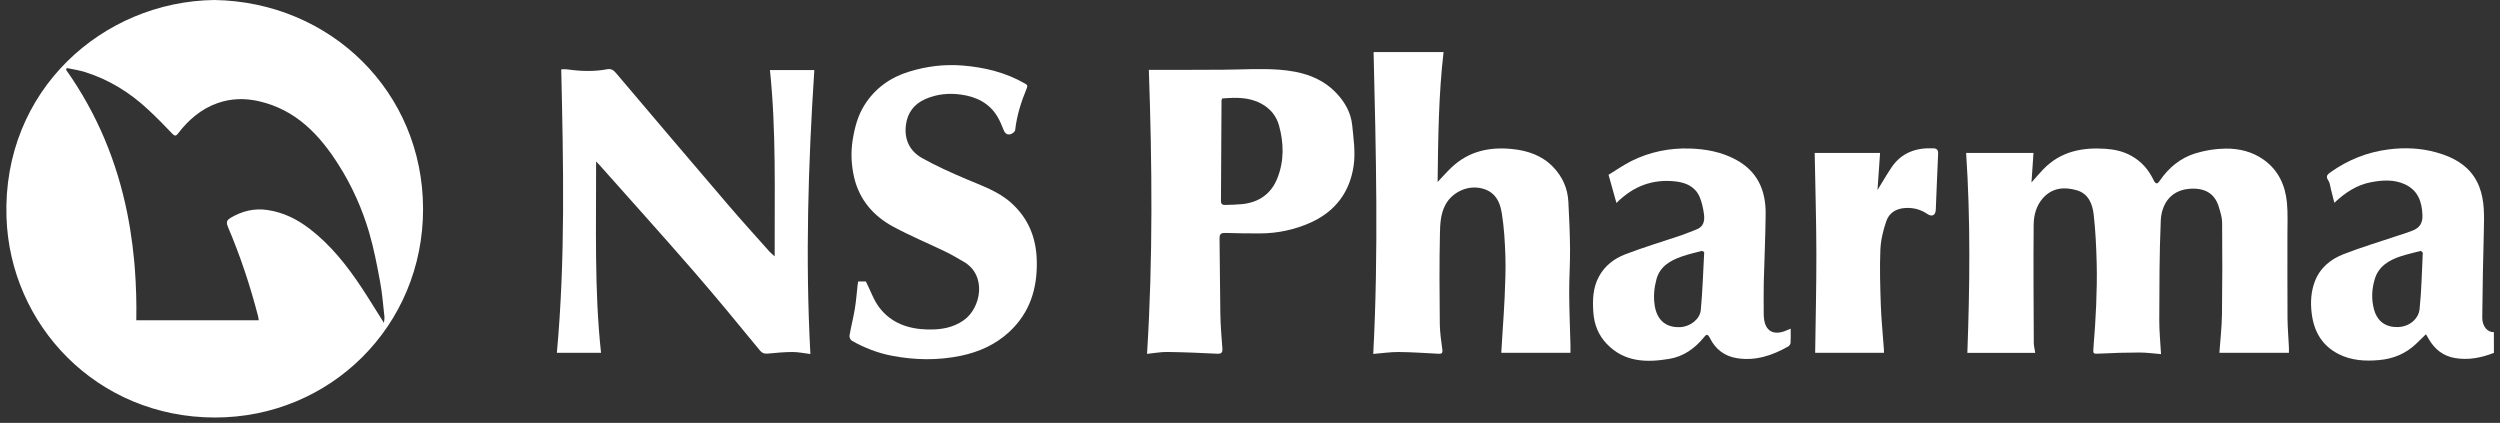
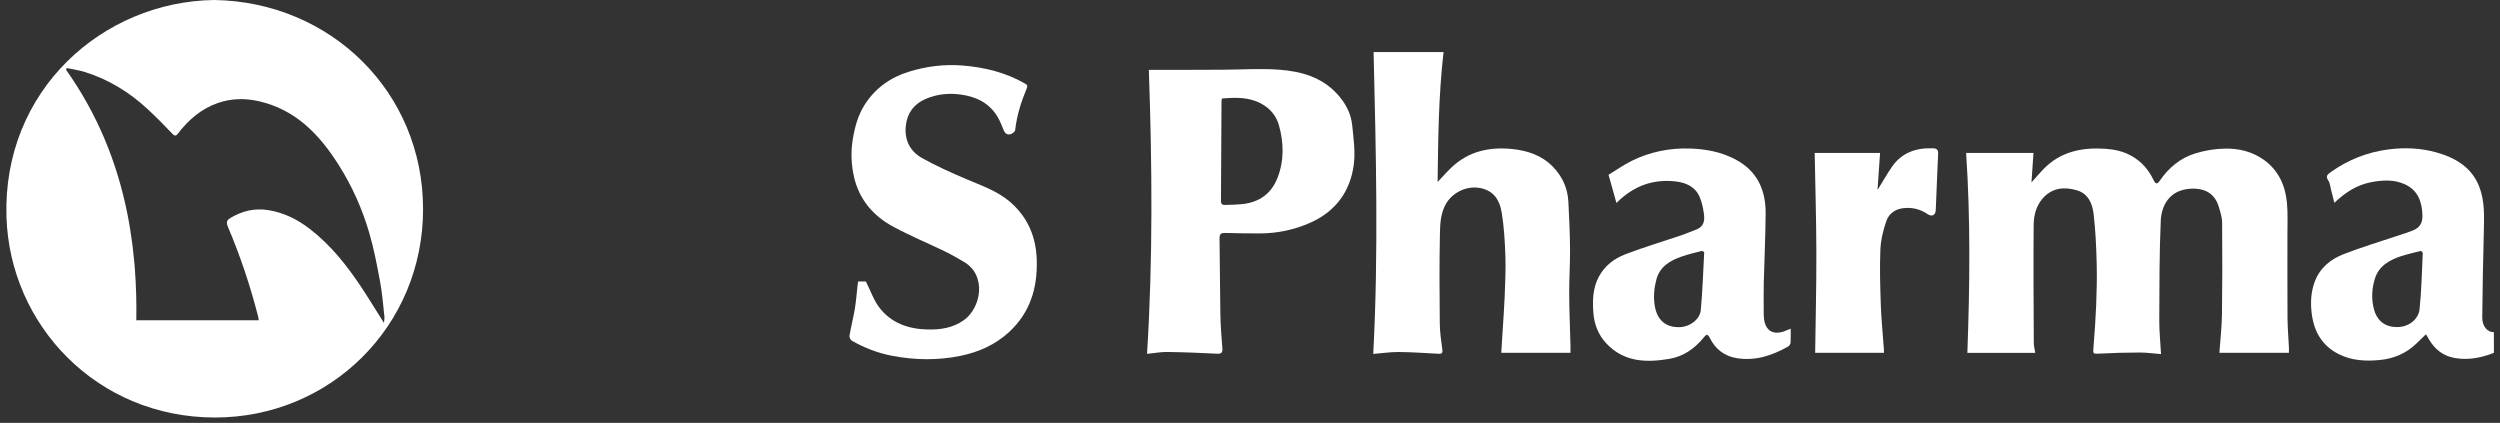
<svg xmlns="http://www.w3.org/2000/svg" width="201" height="34" viewBox="0 0 201 34" fill="none">
  <rect x="0" y="0" width="201" height="34" fill="#333333" stroke="none" />
  <path d="M200.511 28.37C199.508 28.76 198.487 28.97 197.402 28.791C196.429 28.629 195.754 28.087 195.271 27.26C195.219 27.174 195.175 27.081 195.123 26.995C195.102 26.957 195.071 26.922 195.04 26.881C194.761 27.153 194.502 27.408 194.24 27.657C193.413 28.439 192.42 28.846 191.293 28.949C190.166 29.053 189.063 28.991 188.029 28.47C186.708 27.801 186.053 26.677 185.867 25.247C185.75 24.358 185.792 23.475 186.112 22.631C186.526 21.534 187.384 20.841 188.415 20.438C189.887 19.863 191.407 19.414 192.906 18.908C193.261 18.79 193.617 18.68 193.965 18.542C194.523 18.325 194.789 17.953 194.764 17.301C194.727 16.191 194.389 15.288 193.334 14.809C192.458 14.413 191.521 14.478 190.607 14.654C189.494 14.871 188.57 15.467 187.681 16.305C187.574 15.884 187.494 15.543 187.405 15.205C187.343 14.968 187.326 14.699 187.195 14.509C186.95 14.158 187.143 14.013 187.398 13.833C188.808 12.834 190.356 12.224 192.083 12.007C193.361 11.848 194.62 11.906 195.84 12.241C197.377 12.665 198.718 13.423 199.335 15.019C199.773 16.153 199.728 17.349 199.701 18.546C199.642 20.869 199.594 23.192 199.573 25.516C199.566 26.24 199.997 26.726 200.507 26.705C200.511 27.267 200.511 27.819 200.511 28.37ZM194.792 20.317C194.74 20.269 194.692 20.221 194.64 20.169C194.109 20.311 193.568 20.428 193.044 20.597C192.093 20.907 191.248 21.4 190.938 22.413C190.693 23.213 190.642 24.044 190.873 24.892C191.069 25.616 191.6 26.329 192.8 26.295C193.761 26.267 194.458 25.595 194.533 24.861C194.695 23.358 194.713 21.834 194.792 20.317Z" fill="white" />
  <path d="M184.03 28.367C182.138 28.367 180.304 28.367 178.439 28.367C178.511 27.357 178.628 26.333 178.646 25.306C178.68 22.834 178.68 20.359 178.659 17.887C178.656 17.463 178.511 17.029 178.387 16.616C178.049 15.499 177.181 15.071 175.981 15.185C174.375 15.337 173.778 16.581 173.726 17.729C173.609 20.401 173.616 23.079 173.606 25.754C173.602 26.636 173.695 27.515 173.747 28.47C173.123 28.422 172.568 28.339 172.01 28.343C170.952 28.343 169.893 28.374 168.835 28.429C168.266 28.456 168.273 28.47 168.318 27.901C168.408 26.788 168.487 25.671 168.532 24.551C168.576 23.417 168.604 22.283 168.573 21.148C168.539 19.842 168.48 18.536 168.332 17.239C168.235 16.398 167.915 15.578 166.987 15.302C165.988 15.006 165.016 15.085 164.264 15.916C163.723 16.515 163.513 17.291 163.506 18.067C163.478 21.224 163.502 24.382 163.516 27.54C163.516 27.812 163.588 28.081 163.633 28.37C161.806 28.37 160.01 28.37 158.176 28.37C158.369 23.051 158.438 17.684 158.076 12.296C159.824 12.296 161.62 12.296 163.492 12.296C163.444 13.017 163.389 13.785 163.33 14.668C163.706 14.251 163.992 13.909 164.302 13.589C165.667 12.182 167.398 11.838 169.259 11.962C169.99 12.01 170.7 12.158 171.365 12.531C172.182 12.986 172.754 13.654 173.14 14.464C173.344 14.895 173.492 14.754 173.651 14.523C174.364 13.482 175.302 12.703 176.498 12.334C177.274 12.093 178.111 11.958 178.925 11.948C180.007 11.934 181.069 12.182 181.986 12.831C183.172 13.668 183.73 14.878 183.868 16.271C183.954 17.146 183.906 18.039 183.909 18.922C183.913 21.135 183.899 23.348 183.916 25.557C183.923 26.357 183.992 27.153 184.03 27.95C184.037 28.095 184.03 28.239 184.03 28.367Z" fill="white" />
-   <path d="M65.155 28.463C64.642 28.401 64.183 28.301 63.725 28.301C63.077 28.301 62.425 28.363 61.777 28.425C61.487 28.453 61.298 28.422 61.084 28.16C59.309 25.999 57.533 23.837 55.7 21.728C53.256 18.915 50.757 16.147 48.281 13.358C48.199 13.265 48.109 13.175 47.926 12.979C47.944 18.201 47.775 23.303 48.323 28.363C47.102 28.363 45.972 28.363 44.772 28.363C45.462 20.835 45.296 13.227 45.124 5.574C45.272 5.574 45.441 5.554 45.606 5.578C46.678 5.729 47.747 5.771 48.816 5.567C49.123 5.509 49.319 5.626 49.519 5.864C52.511 9.397 55.51 12.927 58.519 16.443C59.612 17.722 60.743 18.966 61.86 20.221C61.96 20.335 62.084 20.428 62.284 20.611C62.267 15.54 62.418 10.576 61.904 5.636C63.125 5.636 64.287 5.636 65.472 5.636C64.979 13.179 64.745 20.78 65.155 28.463Z" fill="white" />
  <path d="M110.437 4.188C112.288 4.188 114.129 4.188 116.063 4.188C115.666 7.591 115.628 11.045 115.584 14.63C116.032 14.161 116.366 13.775 116.735 13.43C118.11 12.151 119.761 11.796 121.582 11.982C122.833 12.11 123.964 12.493 124.86 13.413C125.618 14.195 126.042 15.137 126.097 16.226C126.163 17.488 126.221 18.749 126.232 20.011C126.242 21.2 126.156 22.393 126.163 23.582C126.17 24.992 126.232 26.398 126.266 27.808C126.27 27.994 126.266 28.184 126.266 28.367C124.412 28.367 122.581 28.367 120.703 28.367C120.734 27.836 120.771 27.264 120.806 26.691C120.865 25.75 120.937 24.809 120.975 23.865C121.016 22.775 121.071 21.683 121.033 20.597C120.996 19.439 120.927 18.273 120.744 17.133C120.551 15.916 119.968 15.292 118.972 15.112C117.886 14.916 116.738 15.502 116.225 16.44C115.818 17.184 115.787 18.008 115.77 18.801C115.718 21.2 115.735 23.599 115.759 26.002C115.766 26.709 115.87 27.419 115.966 28.122C116.011 28.46 115.835 28.449 115.615 28.439C114.556 28.387 113.498 28.308 112.436 28.301C111.774 28.298 111.109 28.401 110.409 28.456C110.837 20.349 110.63 12.275 110.437 4.188Z" fill="white" />
  <path d="M92.367 5.619C93.177 5.619 93.977 5.622 94.773 5.619C95.962 5.616 97.148 5.609 98.337 5.605C99.851 5.598 101.367 5.492 102.87 5.605C104.58 5.736 106.228 6.184 107.472 7.515C108.151 8.239 108.617 9.083 108.717 10.069C108.824 11.131 108.982 12.224 108.841 13.265C108.551 15.395 107.39 16.984 105.39 17.887C104.073 18.48 102.688 18.77 101.243 18.767C100.34 18.767 99.441 18.756 98.537 18.729C98.203 18.718 98.044 18.78 98.051 19.173C98.086 21.21 98.079 23.248 98.117 25.282C98.134 26.195 98.21 27.109 98.279 28.019C98.303 28.346 98.2 28.453 97.865 28.439C96.531 28.374 95.197 28.315 93.859 28.298C93.329 28.291 92.794 28.394 92.222 28.45C92.701 20.821 92.632 13.217 92.367 5.619ZM98.255 7.918C98.231 8.011 98.21 8.053 98.21 8.094C98.196 10.783 98.186 13.472 98.165 16.16C98.162 16.433 98.313 16.485 98.52 16.478C98.968 16.464 99.42 16.457 99.868 16.412C101.212 16.271 102.195 15.598 102.698 14.333C103.253 12.944 103.225 11.503 102.832 10.087C102.622 9.328 102.136 8.728 101.405 8.332C100.402 7.791 99.344 7.832 98.255 7.918Z" fill="white" />
  <path d="M68.995 22.631C69.268 22.631 69.495 22.631 69.616 22.631C69.995 23.379 70.247 24.14 70.709 24.74C71.663 25.981 73.035 26.454 74.573 26.491C75.617 26.516 76.607 26.367 77.486 25.747C78.889 24.754 79.368 22.12 77.472 21.038C77 20.769 76.534 20.483 76.045 20.249C74.638 19.57 73.191 18.966 71.815 18.225C70.222 17.367 69.088 16.053 68.671 14.258C68.444 13.275 68.392 12.265 68.558 11.234C68.723 10.224 68.978 9.266 69.526 8.411C70.371 7.088 71.591 6.222 73.08 5.764C74.473 5.333 75.91 5.15 77.375 5.267C79.151 5.409 80.853 5.822 82.412 6.719C82.577 6.815 82.643 6.877 82.546 7.112C82.098 8.187 81.75 9.294 81.619 10.462C81.605 10.586 81.405 10.742 81.26 10.786C80.988 10.869 80.802 10.731 80.695 10.459C80.547 10.09 80.398 9.718 80.195 9.38C79.537 8.277 78.482 7.773 77.265 7.605C76.29 7.467 75.314 7.563 74.4 7.963C73.487 8.363 72.949 9.077 72.832 10.076C72.694 11.227 73.149 12.155 74.132 12.706C75.269 13.344 76.465 13.878 77.668 14.392C78.933 14.933 80.25 15.367 81.302 16.312C82.677 17.55 83.311 19.104 83.356 20.945C83.415 23.175 82.815 25.133 81.143 26.684C80.037 27.708 78.709 28.301 77.248 28.605C75.4 28.987 73.549 28.956 71.701 28.601C70.571 28.384 69.499 27.967 68.496 27.401C68.385 27.34 68.278 27.115 68.299 26.988C68.423 26.264 68.609 25.55 68.73 24.826C68.833 24.199 68.878 23.558 68.951 22.924C68.957 22.834 68.975 22.751 68.995 22.631Z" fill="white" />
  <path d="M143.971 26.426C143.971 26.847 143.985 27.209 143.96 27.57C143.954 27.674 143.857 27.808 143.76 27.863C142.492 28.577 141.161 29.032 139.669 28.801C138.645 28.643 137.918 28.07 137.476 27.181C137.263 26.75 137.142 26.943 136.98 27.14C136.249 28.026 135.349 28.663 134.212 28.853C132.375 29.16 130.596 29.125 129.182 27.646C128.507 26.94 128.169 26.075 128.104 25.109C128.035 24.12 128.062 23.144 128.555 22.234C129.027 21.359 129.782 20.79 130.658 20.452C132.144 19.88 133.674 19.425 135.184 18.915C135.577 18.78 135.956 18.615 136.346 18.47C136.928 18.253 137.09 17.843 136.994 17.177C136.928 16.712 136.828 16.236 136.642 15.812C136.287 15.009 135.553 14.685 134.739 14.589C132.905 14.375 131.327 14.947 129.962 16.319C129.748 15.561 129.555 14.868 129.327 14.054C129.889 13.713 130.51 13.272 131.182 12.937C132.654 12.207 134.236 11.889 135.87 11.941C137.145 11.982 138.39 12.21 139.541 12.824C141.292 13.754 141.971 15.288 141.958 17.174C141.944 19.032 141.851 20.893 141.806 22.751C141.789 23.524 141.802 24.292 141.802 25.064C141.802 25.254 141.803 25.444 141.827 25.63C141.944 26.571 142.52 26.94 143.419 26.65C143.574 26.591 143.729 26.519 143.971 26.426ZM137.018 20.27C136.959 20.235 136.904 20.204 136.845 20.169C136.308 20.314 135.763 20.431 135.239 20.614C134.301 20.938 133.457 21.417 133.178 22.455C132.995 23.134 132.926 23.83 133.036 24.554C133.198 25.613 133.829 26.371 135.112 26.299C135.929 26.254 136.673 25.637 136.742 24.944C136.89 23.389 136.932 21.828 137.018 20.27Z" fill="white" />
  <path d="M151.475 28.367C149.566 28.367 147.718 28.367 145.939 28.367C145.974 25.692 146.043 23.01 146.036 20.325C146.029 17.639 145.949 14.954 145.901 12.296C147.587 12.296 149.331 12.296 151.158 12.296C151.096 13.22 151.027 14.189 150.951 15.278C151.382 14.578 151.72 13.985 152.103 13.424C152.906 12.258 154.071 11.869 155.433 11.924C155.719 11.934 155.839 12.052 155.826 12.358C155.753 13.868 155.701 15.375 155.636 16.884C155.619 17.295 155.333 17.453 154.984 17.219C154.436 16.846 153.857 16.684 153.188 16.722C152.451 16.764 151.896 17.112 151.668 17.756C151.406 18.494 151.217 19.294 151.182 20.076C151.12 21.555 151.168 23.041 151.217 24.523C151.251 25.595 151.365 26.667 151.437 27.736C151.461 27.946 151.468 28.163 151.475 28.367Z" fill="white" />
  <path fill-rule="evenodd" clip-rule="evenodd" d="M17.226 0C26.575 0.148 34 7.38 34.014 16.787C34.031 26.229 26.523 33.582 17.264 33.568C7.781 33.554 0.797 26.132 0.521 17.452C0.194 7.252 8.267 0.121 17.226 0ZM5.375 5.474C5.354 5.518 5.33 5.564 5.309 5.608C7.847 9.192 9.405 13.05 10.227 17.118C10.4 17.975 10.541 18.841 10.651 19.716C10.706 20.153 10.754 20.593 10.794 21.034C10.814 21.255 10.832 21.476 10.848 21.698C10.947 23.03 10.982 24.38 10.959 25.747C14.227 25.747 17.502 25.747 20.801 25.75L20.8 25.746H20.805C20.784 25.615 20.776 25.533 20.756 25.45C20.122 22.989 19.322 20.579 18.326 18.242C18.209 17.967 18.209 17.793 18.363 17.643C18.404 17.604 18.453 17.565 18.515 17.528C19.45 16.977 20.421 16.719 21.531 16.888C22.82 17.084 23.913 17.639 24.92 18.414C26.599 19.71 27.892 21.345 29.054 23.096C29.657 24.006 30.221 24.937 30.866 25.957C30.866 25.954 30.867 25.951 30.867 25.948L30.87 25.953C30.891 25.726 30.922 25.595 30.908 25.464C30.801 24.53 30.736 23.588 30.563 22.668C30.315 21.331 30.06 19.986 29.678 18.684C29.116 16.774 28.305 14.96 27.233 13.268C25.682 10.81 23.772 8.81 20.801 8.135C19.687 7.883 18.584 7.907 17.502 8.286C16.832 8.52 16.242 8.861 15.713 9.282C15.195 9.693 14.736 10.181 14.32 10.724C14.284 10.771 14.25 10.811 14.218 10.841C14.118 10.931 14.023 10.928 13.861 10.758C13.217 10.075 12.555 9.407 11.866 8.77C10.401 7.411 8.728 6.383 6.815 5.787C6.347 5.642 5.857 5.573 5.378 5.47L5.375 5.474Z" fill="white" />
</svg>